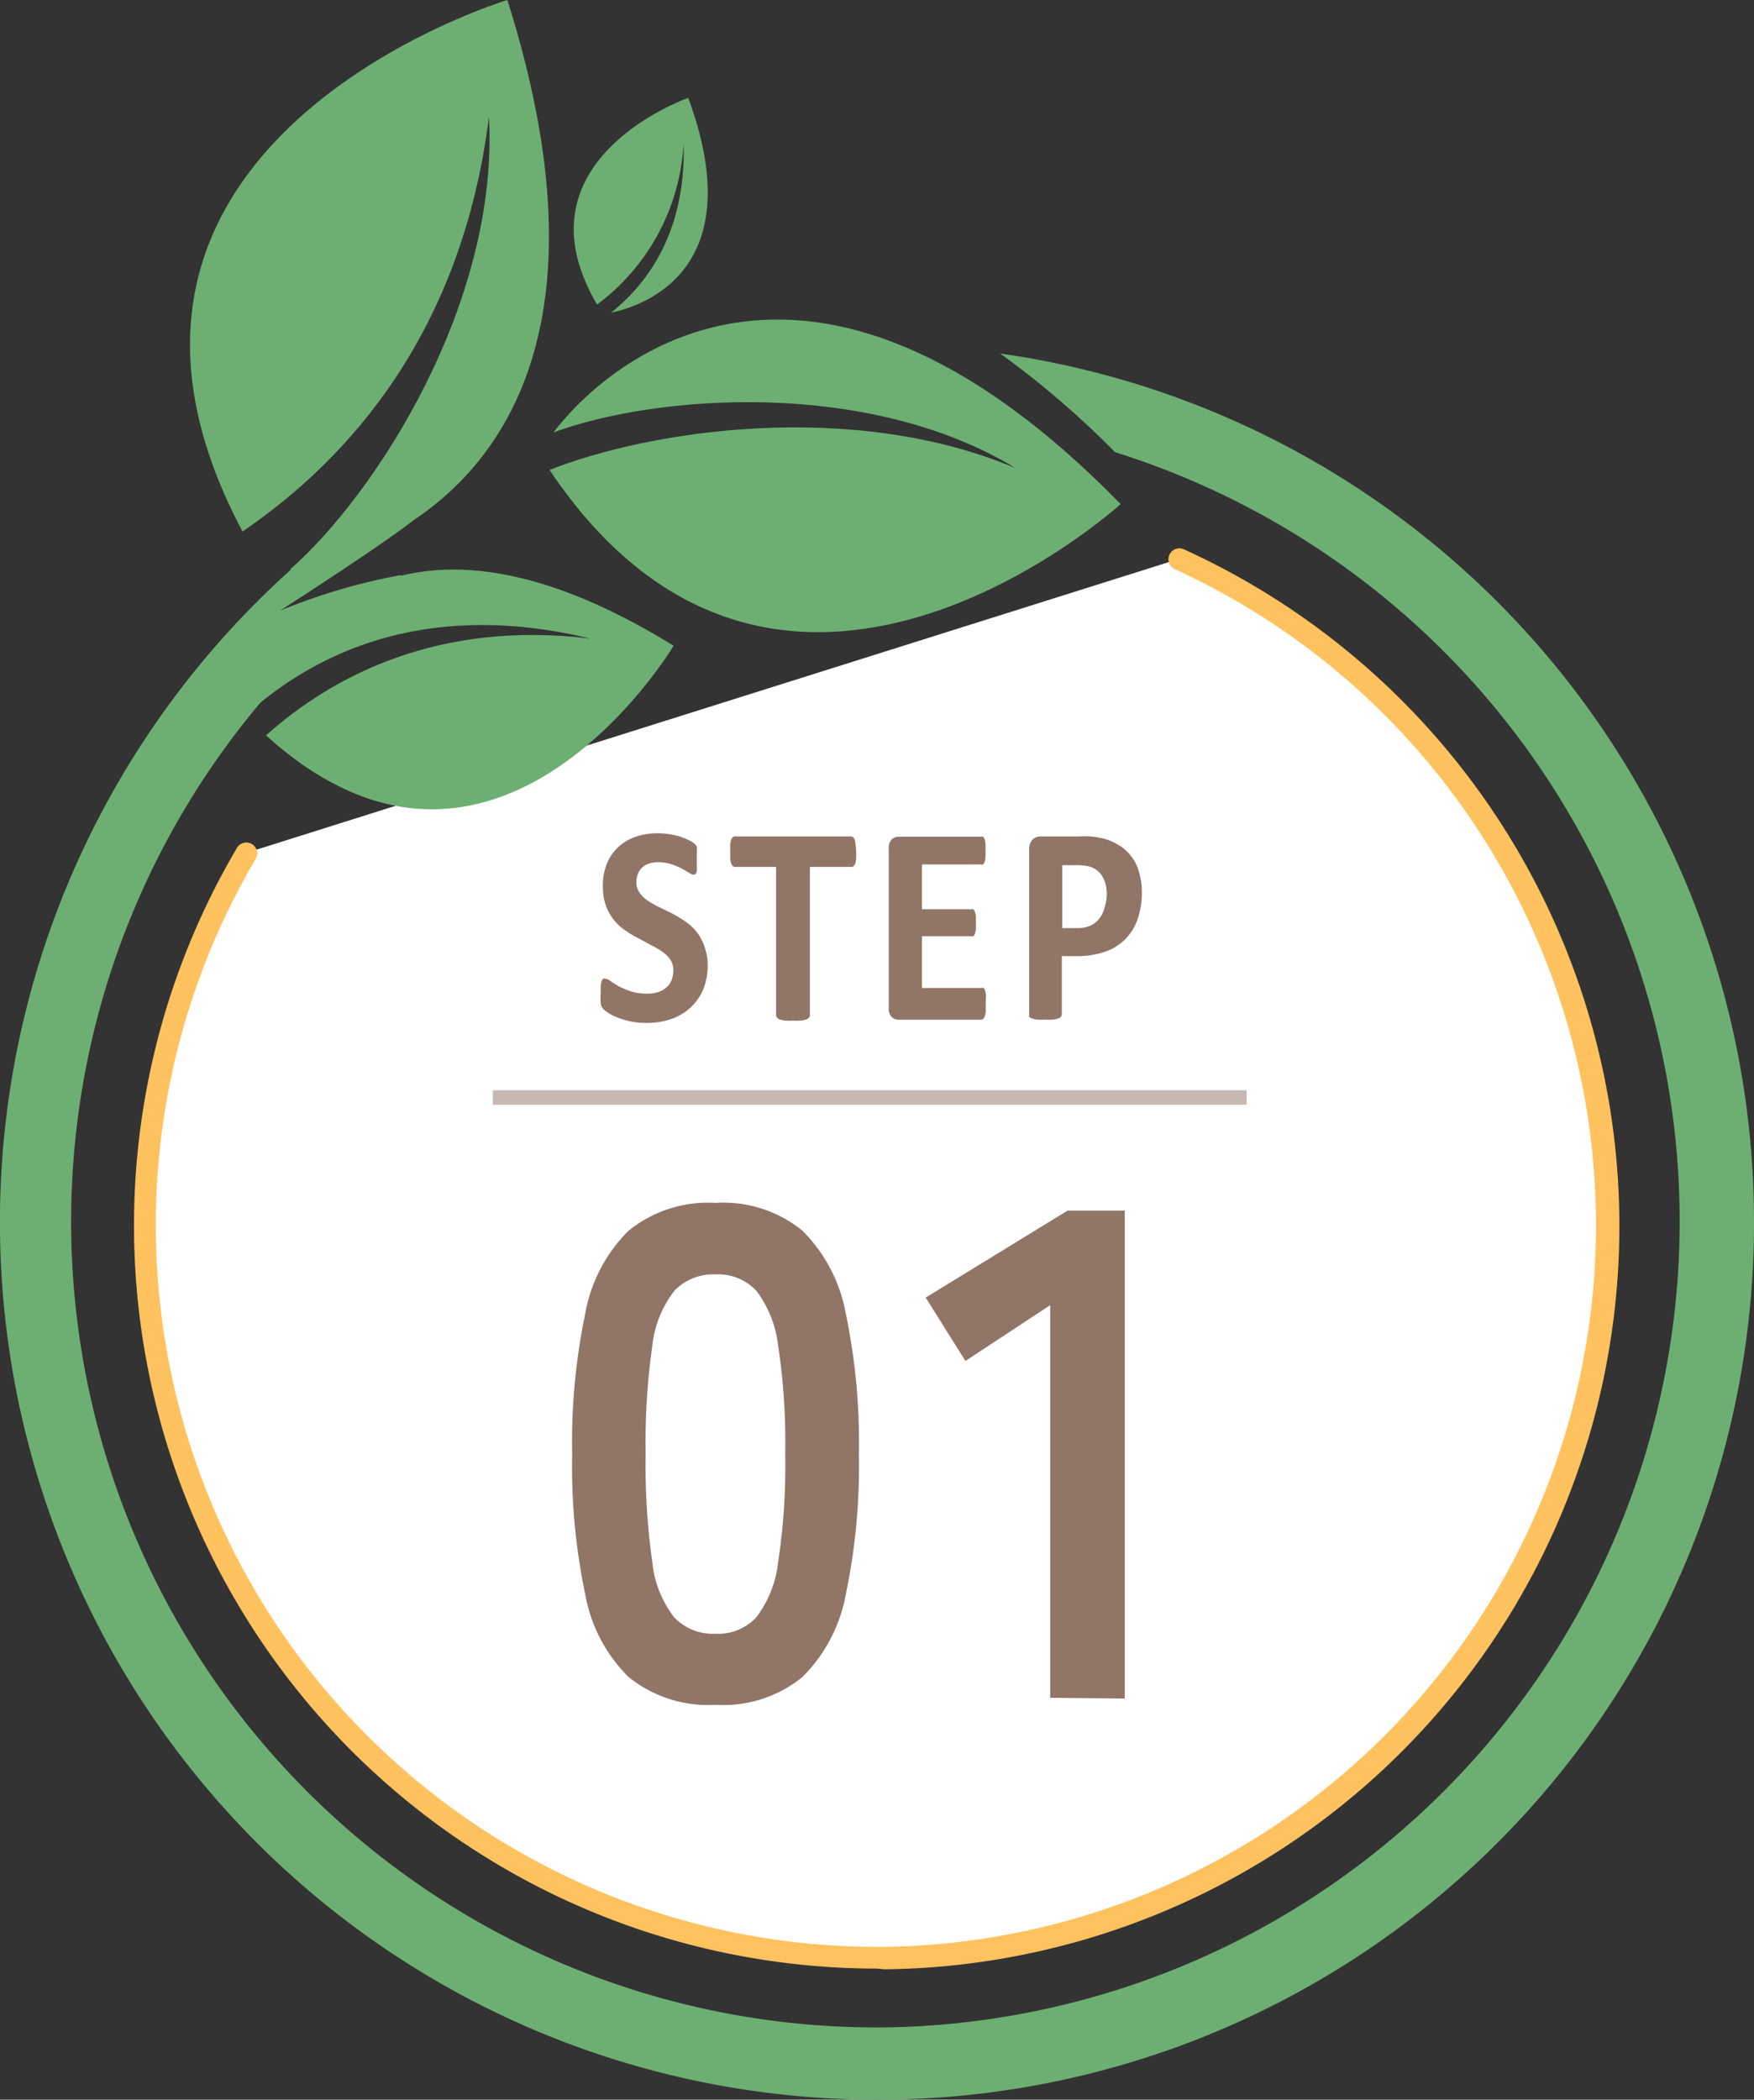
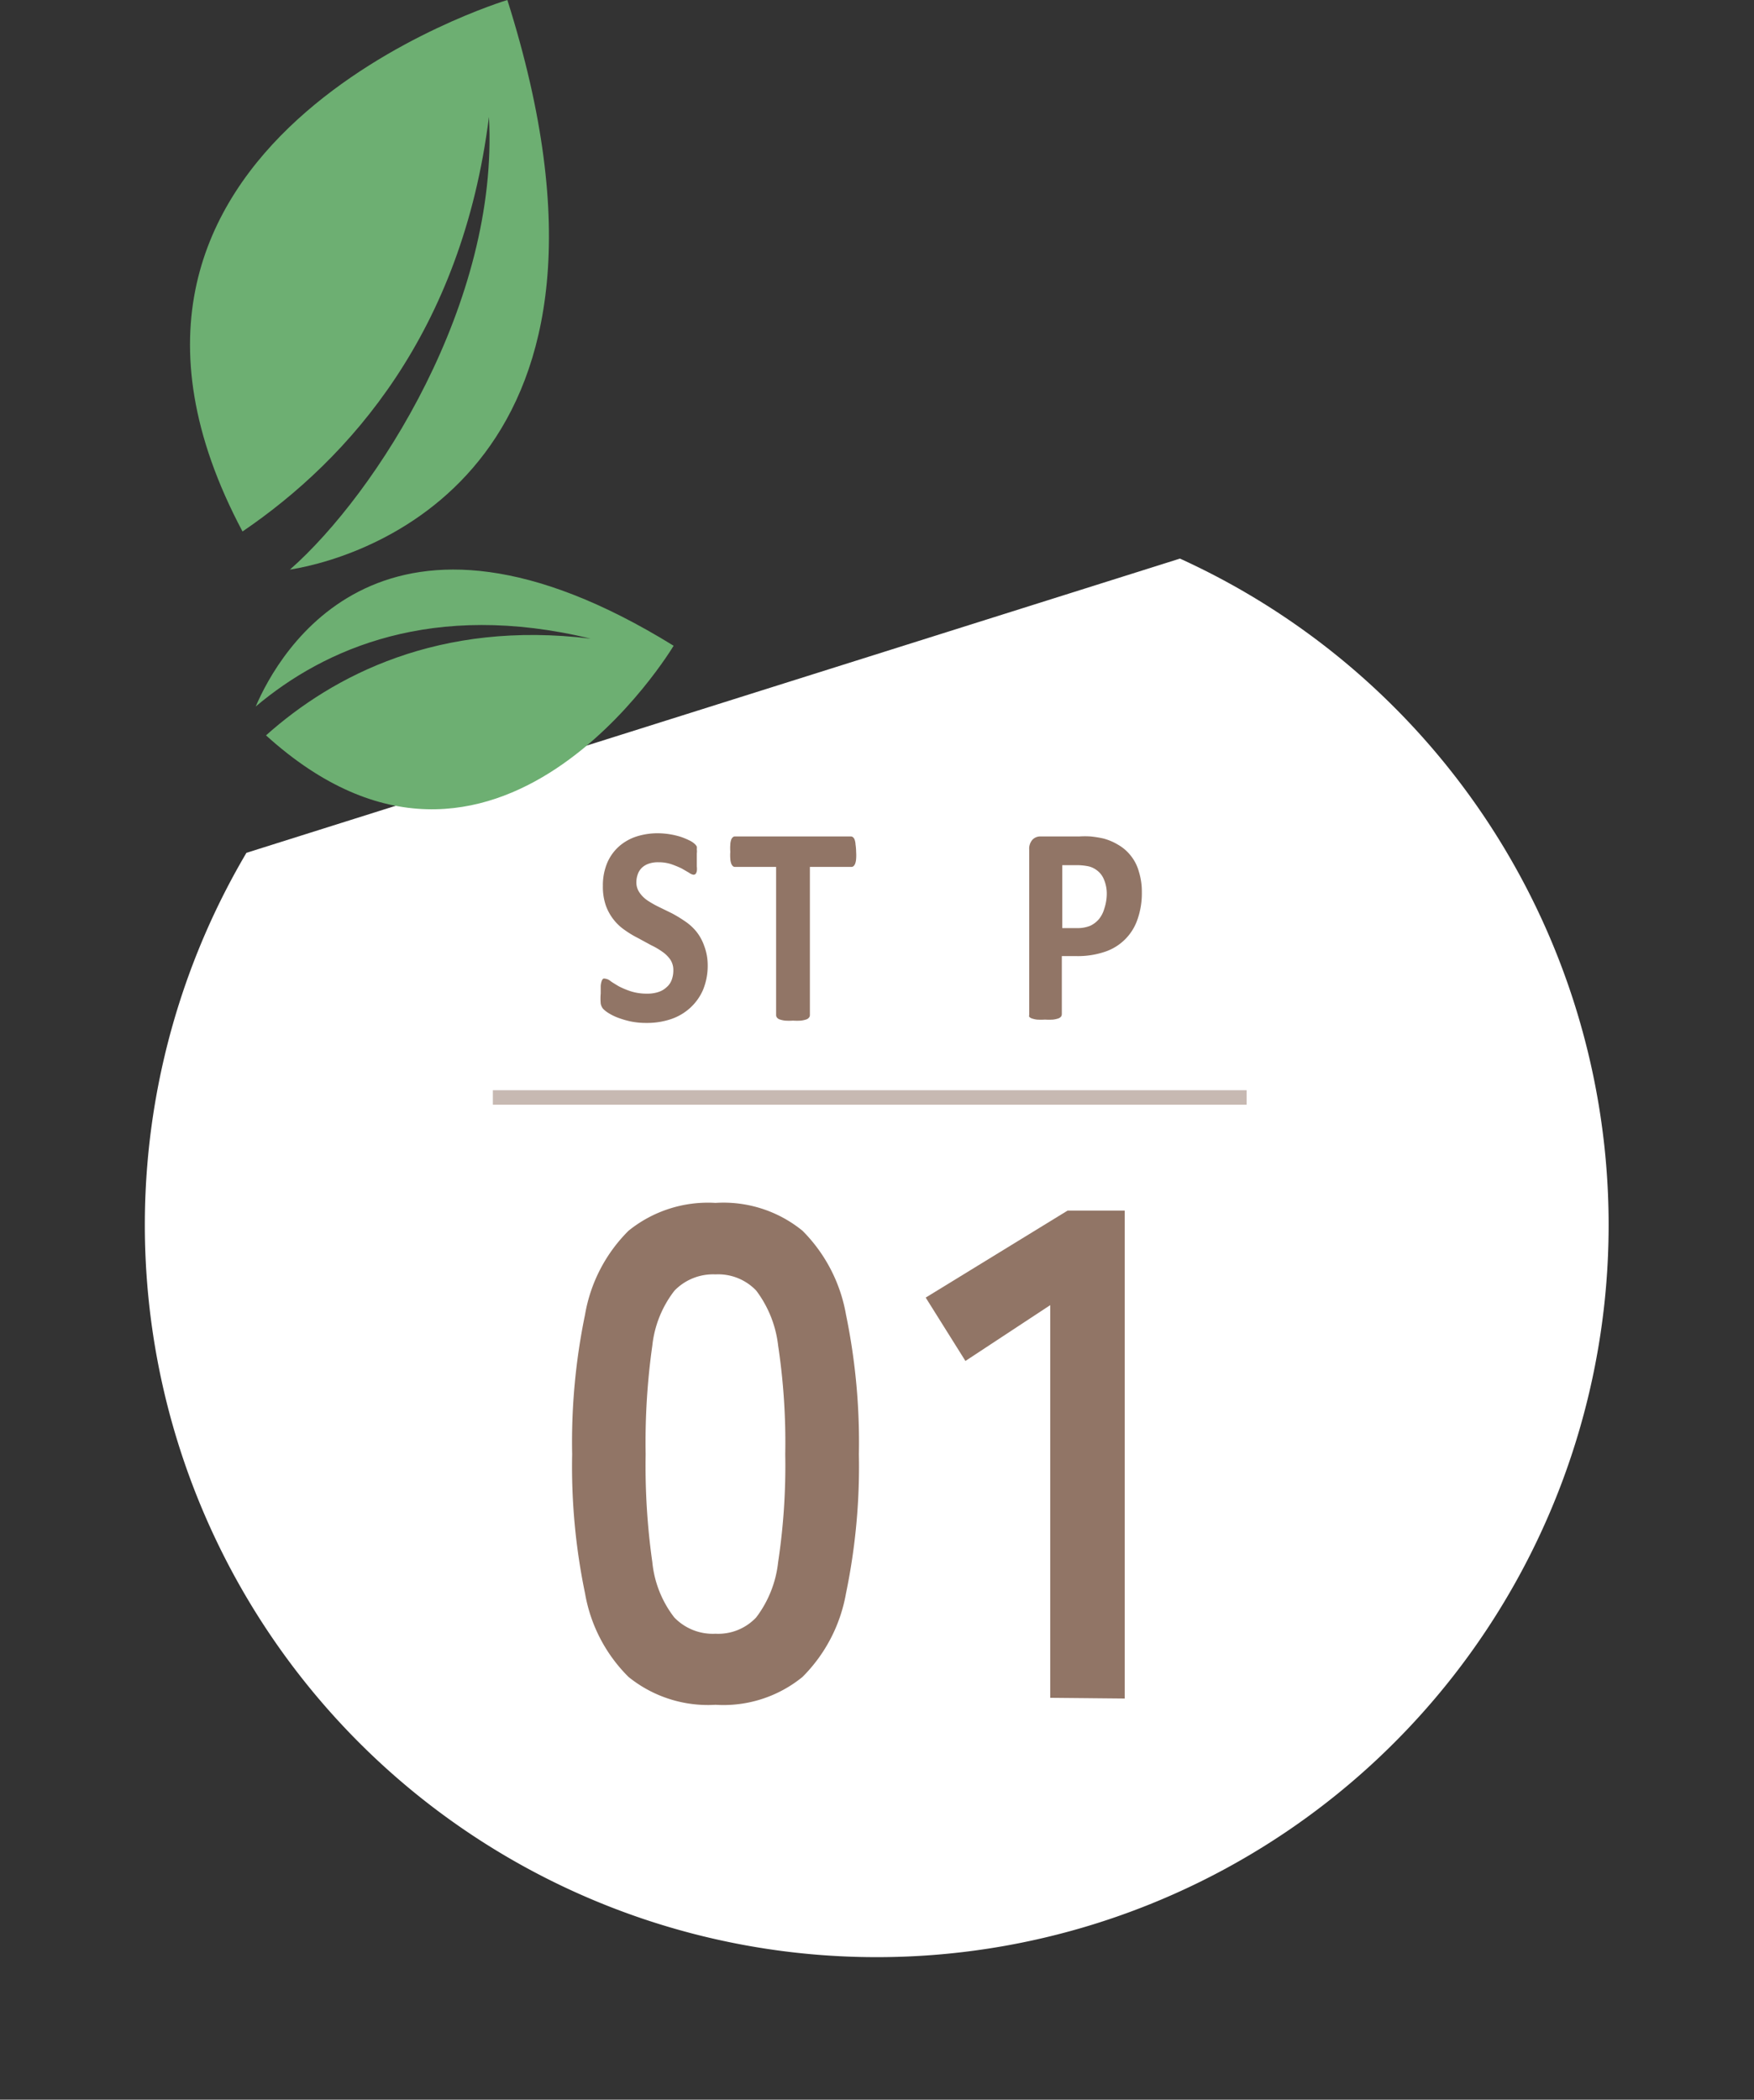
<svg xmlns="http://www.w3.org/2000/svg" viewBox="0 0 121 144.79">
  <rect x="0" y="0" width="121" height="144.79" fill="#333333" stroke="none" />
  <defs>
    <style>.cls-1{fill:#fff;}.cls-2{fill:#ffc25f;}.cls-3{fill:#6daf72;}.cls-4,.cls-5{fill:#917566;}.cls-5{opacity:0.5;}</style>
  </defs>
  <g id="レイヤー_2" data-name="レイヤー 2">
    <g id="色付け">
      <path class="cls-1" d="M81.4,38.52A50.49,50.49,0,1,1,17,58.81" />
-       <path class="cls-2" d="M60.49,135.75A51.25,51.25,0,0,1,16.37,58.43a.75.75,0,0,1,1.29.76,49.76,49.76,0,0,0,42.83,75.06h.56a49.76,49.76,0,0,0,20-95,.75.75,0,0,1,.62-1.37,51.26,51.26,0,0,1-20.65,97.92Z" />
      <path class="cls-3" d="M46.47,44.53c-20-12.35-27.23.45-28.83,4.19,4.74-4,12.23-7.31,23.11-4.68C30.31,42.76,23,46.56,18.35,50.71,34.21,65.07,46.47,44.53,46.47,44.53Z" />
-       <path class="cls-3" d="M47.48,6.75c4.38,11.91-3.17,14.36-5.32,14.81,2.61-2.09,5.18-5.69,5-11.73A14.84,14.84,0,0,1,41.19,21C35.3,11,47.48,6.75,47.48,6.75Z" />
-       <path class="cls-3" d="M121,84a60.45,60.45,0,0,1-60.21,60.79h-.3A60.5,60.5,0,0,1,25.81,34.72c-.25,1.11,4.64-.3,2.41,1.39-2.52,1.91-8.9,6-8.9,6a41.28,41.28,0,0,1,8.33-2.45c0,.45-2.62,1.39-2.66,1.84-1.37,1.15-2.7,2.36-4,3.64a55.57,55.57,0,0,0,39.47,94.67h.28A55.59,55.59,0,0,0,76.92,31.18,62.36,62.36,0,0,0,69,24.38,60.46,60.46,0,0,1,121,84Z" />
-       <path class="cls-3" d="M77.31,34.76c-21.93-22.43-35.85-9.27-39.13-4.94,7-2.59,21.63-3.75,31.88,2.46-11.33-4.77-25.3-2.59-32.15.13C53.83,56.12,77.31,34.76,77.31,34.76Z" />
      <path class="cls-3" d="M35,0c10.1,31.87-9.26,38.36-15,39.28C26,34,34.43,20.81,33.73,8.06c-1.86,14.84-9.62,23.57-17,28.59C2.45,9.79,35,0,35,0Z" />
    </g>
    <g id="コンポジション">
      <path class="cls-4" d="M48.82,66.53a4.34,4.34,0,0,1-.33,1.75,3.64,3.64,0,0,1-.91,1.25,3.73,3.73,0,0,1-1.33.76,5.17,5.17,0,0,1-1.64.25,5.32,5.32,0,0,1-1.09-.1,6.43,6.43,0,0,1-.89-.26,3.58,3.58,0,0,1-.65-.32,1.9,1.9,0,0,1-.37-.29.75.75,0,0,1-.17-.37,3.9,3.9,0,0,1,0-.69c0-.2,0-.37,0-.51a1.39,1.39,0,0,1,.06-.33.4.4,0,0,1,.11-.18.25.25,0,0,1,.15,0,.68.68,0,0,1,.35.16c.15.11.34.22.57.36a5.6,5.6,0,0,0,.84.35,3.54,3.54,0,0,0,1.13.16,2.29,2.29,0,0,0,.76-.11,1.47,1.47,0,0,0,.56-.32,1.22,1.22,0,0,0,.36-.5,1.87,1.87,0,0,0,.12-.68,1.29,1.29,0,0,0-.21-.74,2.18,2.18,0,0,0-.55-.54,5,5,0,0,0-.77-.45L44,64.68a6.63,6.63,0,0,1-.88-.53,3.47,3.47,0,0,1-1.32-1.69,3.93,3.93,0,0,1-.21-1.36,4,4,0,0,1,.3-1.6,3.21,3.21,0,0,1,.82-1.14,3.42,3.42,0,0,1,1.21-.68,4.82,4.82,0,0,1,1.48-.22,5.45,5.45,0,0,1,1.57.25,5.27,5.27,0,0,1,.62.26,1.41,1.41,0,0,1,.36.25.66.66,0,0,1,.12.16.74.74,0,0,1,0,.19,1,1,0,0,1,0,.28c0,.11,0,.25,0,.42s0,.35,0,.48a1.26,1.26,0,0,1,0,.32.49.49,0,0,1-.08.19.21.21,0,0,1-.16.06.73.73,0,0,1-.3-.14l-.52-.3a7,7,0,0,0-.71-.29,2.82,2.82,0,0,0-.89-.13,1.91,1.91,0,0,0-.66.1,1.28,1.28,0,0,0-.47.28,1.14,1.14,0,0,0-.28.44,1.62,1.62,0,0,0-.1.54,1.22,1.22,0,0,0,.21.72,2.05,2.05,0,0,0,.55.55,6.54,6.54,0,0,0,.79.45l.9.44a9.18,9.18,0,0,1,.89.54,3.56,3.56,0,0,1,.79.71,3.32,3.32,0,0,1,.55,1A3.73,3.73,0,0,1,48.82,66.53Z" />
      <path class="cls-4" d="M59.06,58.74a3.23,3.23,0,0,1,0,.48,1.22,1.22,0,0,1-.06.32.5.5,0,0,1-.11.18.22.22,0,0,1-.15.06H55.87V70a.27.27,0,0,1-.06.17.4.4,0,0,1-.19.13,2,2,0,0,1-.36.08,4.22,4.22,0,0,1-.55,0,4.28,4.28,0,0,1-.56,0,2,2,0,0,1-.36-.08.4.4,0,0,1-.19-.13.27.27,0,0,1-.06-.17V59.78H50.7a.2.2,0,0,1-.15-.06.5.5,0,0,1-.11-.18,1.22,1.22,0,0,1-.06-.32,3.23,3.23,0,0,1,0-.48,3.53,3.53,0,0,1,0-.5,1.22,1.22,0,0,1,.06-.33.38.38,0,0,1,.11-.17.2.2,0,0,1,.15-.06h8a.22.22,0,0,1,.15.06.38.38,0,0,1,.11.17,1.22,1.22,0,0,1,.06.33A3.53,3.53,0,0,1,59.06,58.74Z" />
-       <path class="cls-4" d="M68,69.31c0,.19,0,.35,0,.48a1.48,1.48,0,0,1-.07.3.32.32,0,0,1-.11.17.2.2,0,0,1-.14.06H62a.7.7,0,0,1-.49-.19.85.85,0,0,1-.2-.62v-11a.85.85,0,0,1,.2-.62.7.7,0,0,1,.49-.19h5.67a.22.22,0,0,1,.14,0,.38.38,0,0,1,.11.17,1.22,1.22,0,0,1,.06.31,3.28,3.28,0,0,1,0,.49,3,3,0,0,1,0,.46,1.13,1.13,0,0,1-.06.31.45.45,0,0,1-.11.17.17.17,0,0,1-.14,0H63.6v3.09H67a.24.24,0,0,1,.14,0,.36.36,0,0,1,.11.17,1.33,1.33,0,0,1,.07.3c0,.13,0,.28,0,.47s0,.34,0,.46a1.33,1.33,0,0,1-.07.3.29.29,0,0,1-.11.16.19.19,0,0,1-.14,0H63.6v3.57h4.1a.19.19,0,0,1,.14,0,.36.36,0,0,1,.11.17,1.61,1.61,0,0,1,.07.31C68,69,68,69.12,68,69.31Z" />
      <path class="cls-4" d="M78.77,61.52a5.41,5.41,0,0,1-.3,1.88,3.55,3.55,0,0,1-2.27,2.24,5.82,5.82,0,0,1-2,.29h-.95v4a.34.34,0,0,1-.05.17.46.46,0,0,1-.19.13,2,2,0,0,1-.36.08,4.17,4.17,0,0,1-.56,0,4.39,4.39,0,0,1-.56,0,1.84,1.84,0,0,1-.35-.08.4.4,0,0,1-.19-.13A.34.34,0,0,1,71,70V58.6a.94.94,0,0,1,.22-.69.74.74,0,0,1,.56-.23h2.68a6.29,6.29,0,0,1,.77,0,7.47,7.47,0,0,1,.88.14,3.86,3.86,0,0,1,1,.42A3,3,0,0,1,78,59a3,3,0,0,1,.56,1.09A4.62,4.62,0,0,1,78.77,61.52Zm-2.42.19a2.51,2.51,0,0,0-.21-1.1,1.45,1.45,0,0,0-.52-.63,1.47,1.47,0,0,0-.64-.26,4,4,0,0,0-.7-.06h-1V64h1a2.32,2.32,0,0,0,.93-.16,1.78,1.78,0,0,0,.61-.47,2,2,0,0,0,.36-.71A3.26,3.26,0,0,0,76.35,61.71Z" />
      <path class="cls-4" d="M49.36,117.56a8.72,8.72,0,0,1-6-1.92,10.66,10.66,0,0,1-3-5.76,43,43,0,0,1-.89-9.6,43.46,43.46,0,0,1,.89-9.63,10.69,10.69,0,0,1,3-5.78,8.72,8.72,0,0,1,6-1.92,8.63,8.63,0,0,1,6,1.92,10.81,10.81,0,0,1,3,5.78,43.46,43.46,0,0,1,.89,9.63,43,43,0,0,1-.89,9.6,10.78,10.78,0,0,1-3,5.76A8.63,8.63,0,0,1,49.36,117.56Zm0-4.9a3.59,3.59,0,0,0,2.81-1.13,7.66,7.66,0,0,0,1.51-3.81,44.44,44.44,0,0,0,.49-7.44,44.86,44.86,0,0,0-.49-7.49A7.75,7.75,0,0,0,52.17,89a3.62,3.62,0,0,0-2.81-1.12A3.71,3.71,0,0,0,46.53,89,7.48,7.48,0,0,0,45,92.79a47.78,47.78,0,0,0-.46,7.49,47.33,47.33,0,0,0,.46,7.44,7.4,7.4,0,0,0,1.51,3.81A3.68,3.68,0,0,0,49.36,112.66Z" />
      <path class="cls-4" d="M72.45,117.08V90L66.6,93.85l-2.74-4.37,9.79-6h3.94v33.65Z" />
      <rect class="cls-5" x="34" y="75.18" width="52" height="1" />
    </g>
  </g>
</svg>